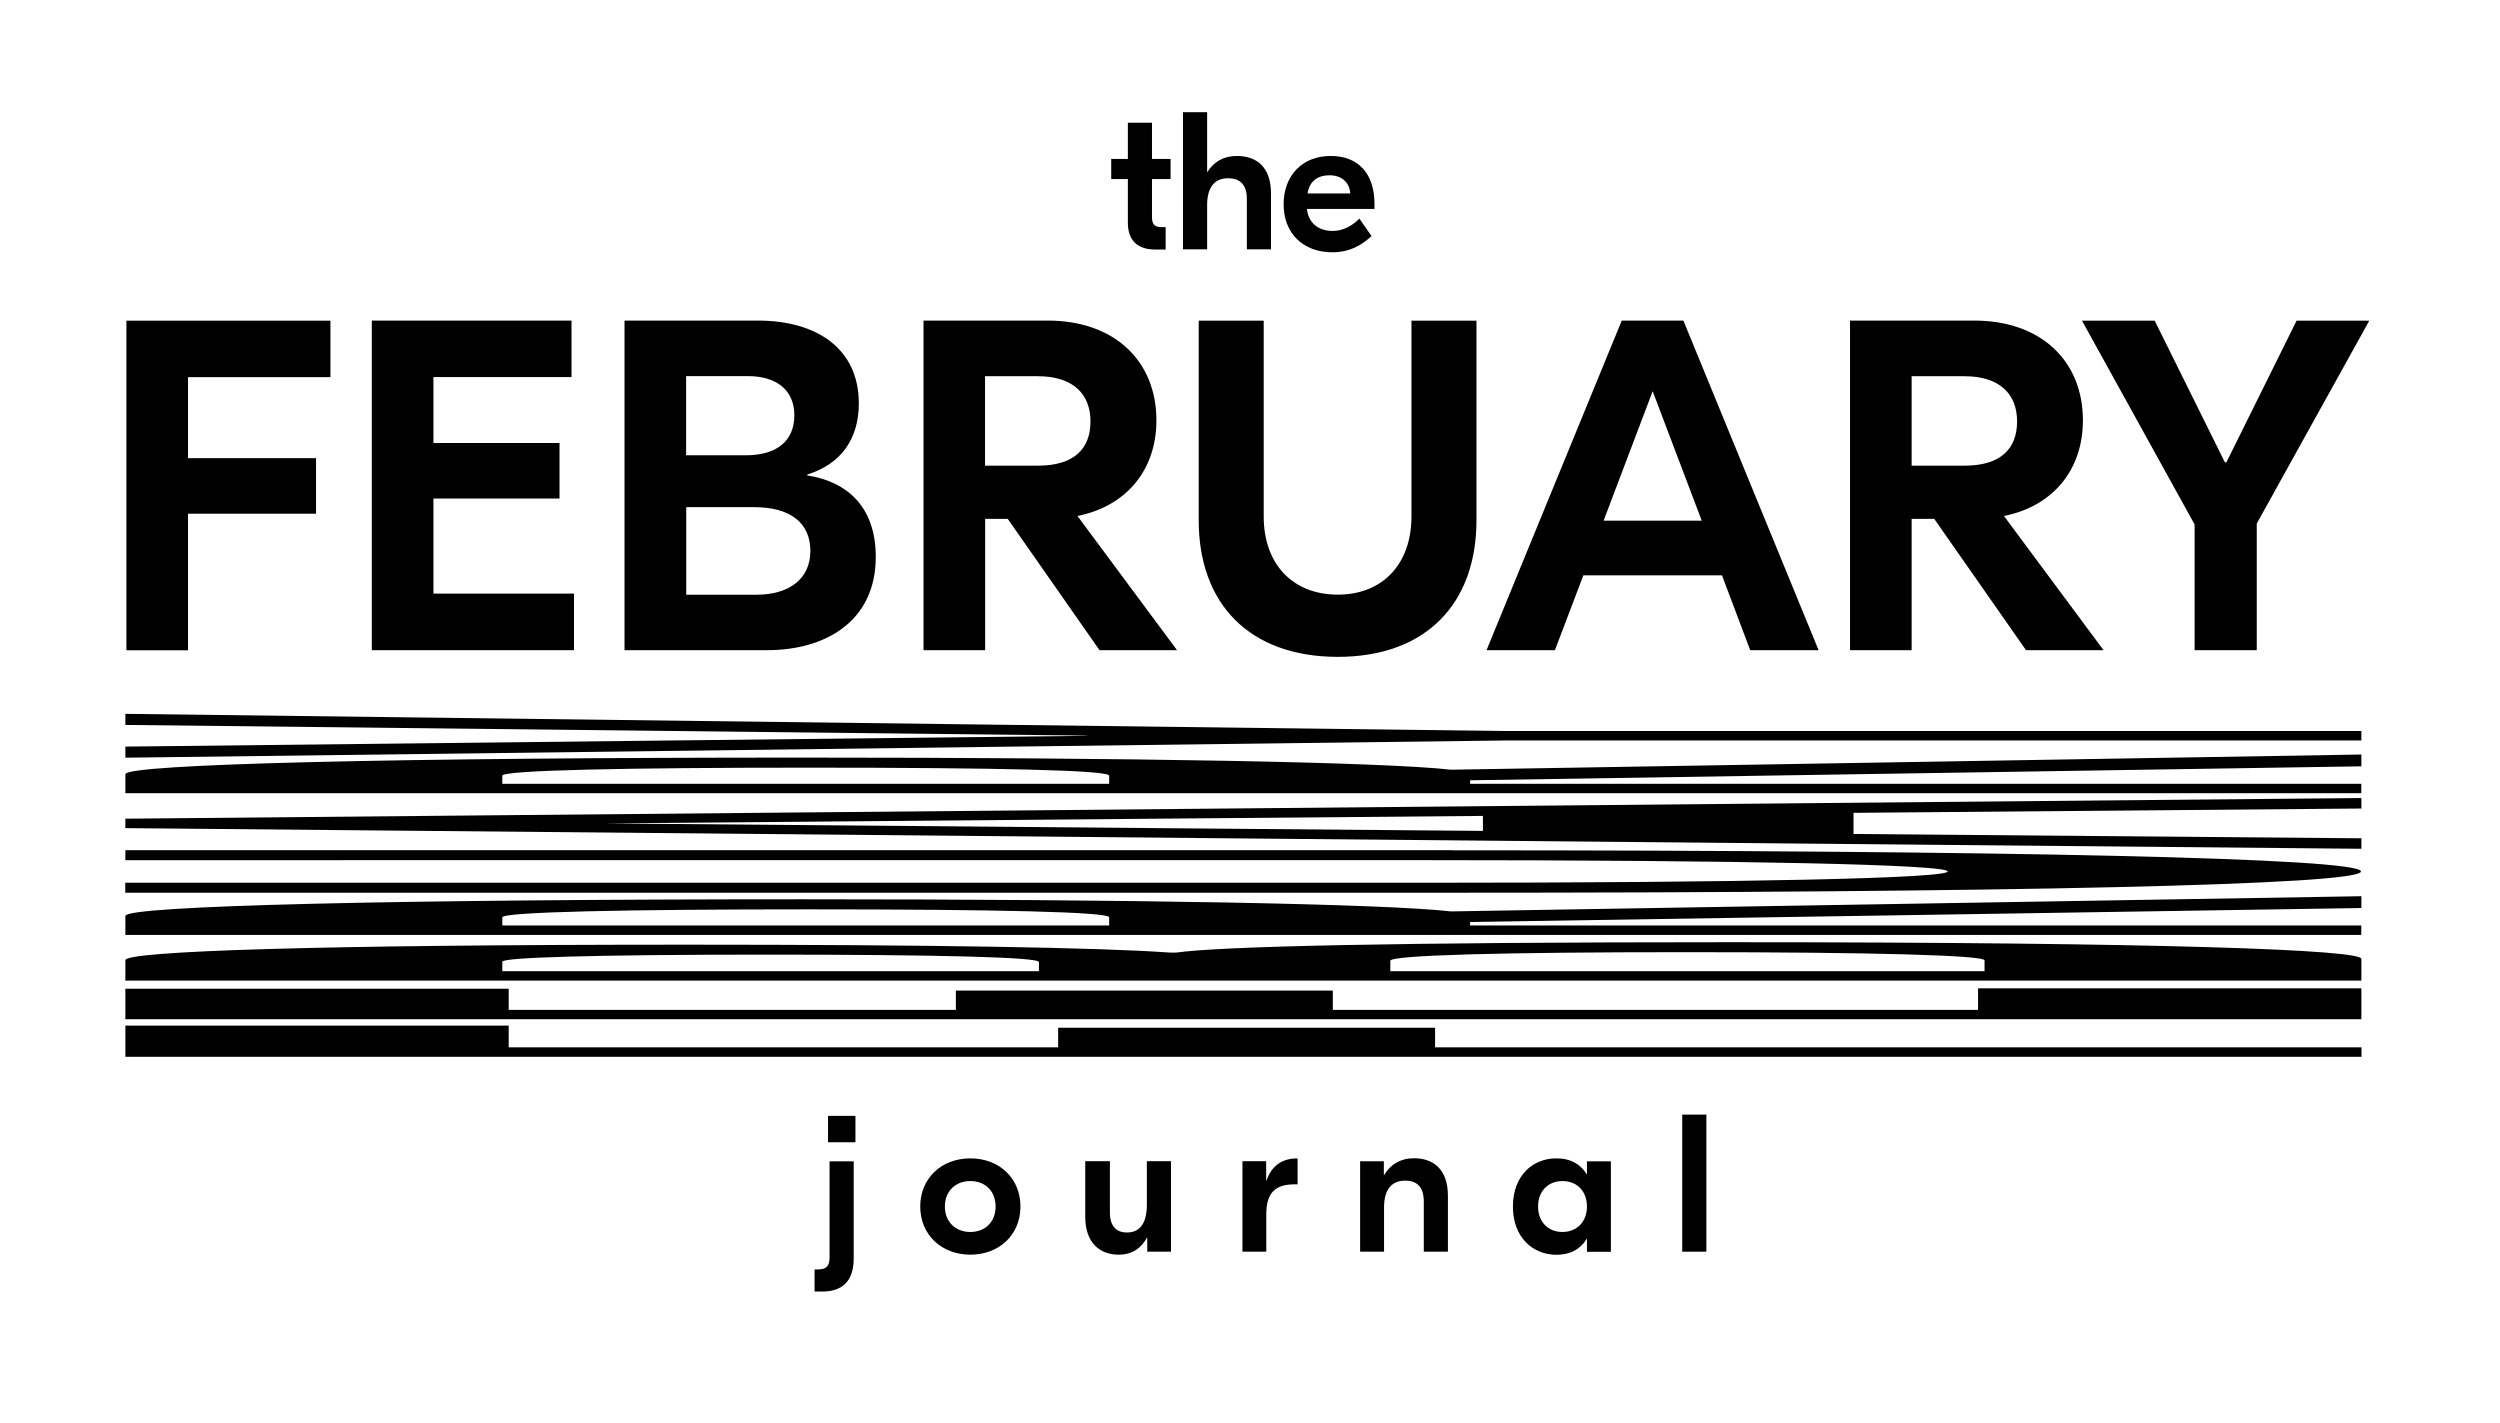
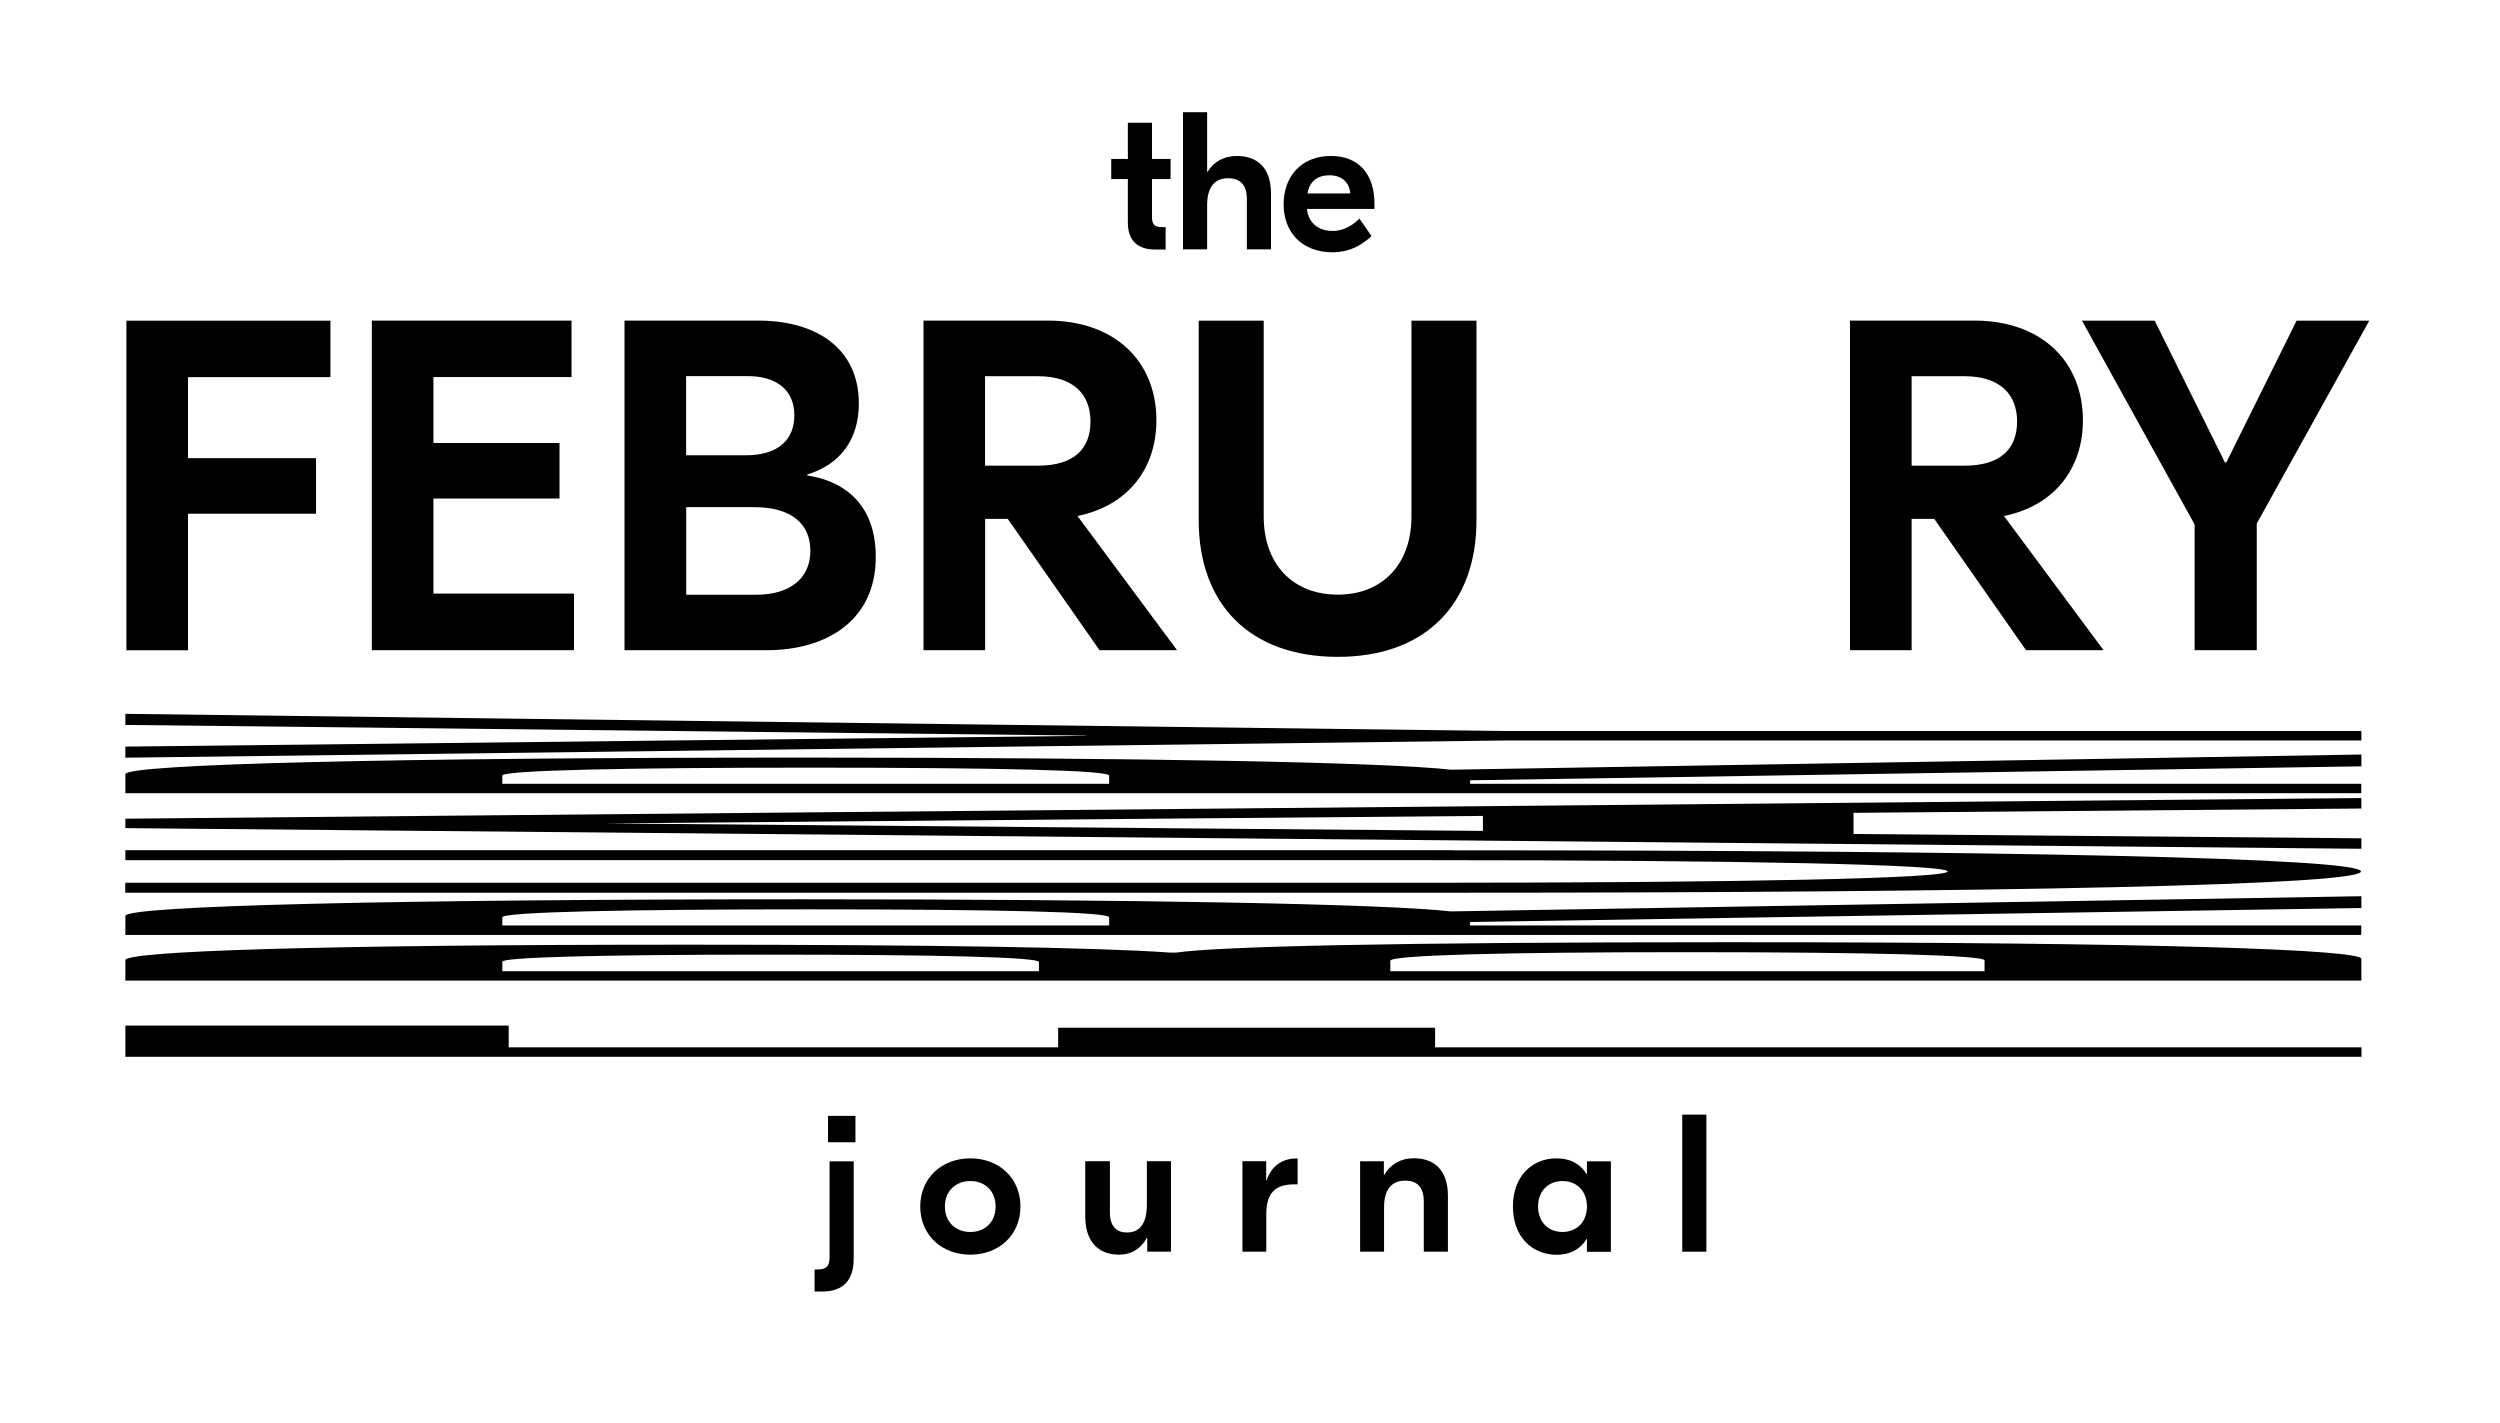
<svg xmlns="http://www.w3.org/2000/svg" version="1.1" id="Слой_1" x="0px" y="0px" viewBox="0 0 2434.7 1386.2" style="enable-background:new 0 0 2434.7 1386.2;" xml:space="preserve">
  <g>
    <g>
      <g>
        <path d="M183.1,367.3v78.9h124.7v54.1H183.1v133h-60v-321h198.7v55H183.1z" />
        <path d="M559,578.2v55H362.1v-321h194.5v55H422.1v64.2h122.8v54.1H422.1v92.6H559z" />
        <path d="M852.9,542.4c0,62.8-49.2,90.8-105.9,90.8H608.2v-321h129.8c57.7,0,98.4,27.5,98.4,80.7c0,34.4-17.3,59.1-50.2,69.2v0.9     C825.3,469.1,852.9,493.8,852.9,542.4z M668.2,366.4v77h58.1c30.5,0,47.3-14.2,47.3-39c0-25.2-18.3-38.1-45-38.1H668.2z      M789.2,536.5c0-26.6-18.7-42.6-54.8-42.6h-66.1v85.3h68.4C769.5,579.1,789.2,563.1,789.2,536.5z" />
        <path d="M981.4,505.3h-22v127.9h-60v-321h120.9c65.2,0,105.9,39.4,105.9,97.2c0,47.7-28.6,83.4-76.9,93.1l97,130.7h-75.5     L981.4,505.3z M959.3,453.5h51.6c34.7,0,51.1-16.1,51.1-43.1c0-26.1-16.4-44-51.1-44h-51.6V453.5z" />
        <path d="M1437.9,506.7c0,81.2-49.2,133-135,133c-86.3,0-135.5-51.8-135.5-133V312.3h63.3V503c0,46.3,28.1,76.1,72.2,76.1     c43.6,0,71.7-29.8,71.7-76.1V312.3h63.3V506.7z" />
-         <path d="M1677,560.3h-135l-27.7,72.9h-66.6l131.7-321h60l131.7,321h-66.6L1677,560.3z M1657.3,507.1L1609.5,381l-47.8,126.1     H1657.3z" />
        <path d="M1883.7,505.3h-22v127.9h-60v-321h120.9c65.2,0,105.9,39.4,105.9,97.2c0,47.7-28.6,83.4-76.9,93.1l97,130.7h-75.5     L1883.7,505.3z M1861.7,453.5h51.6c34.7,0,51.1-16.1,51.1-43.1c0-26.1-16.4-44-51.1-44h-51.6V453.5z" />
        <path d="M2197.8,509.9v123.3h-60.5V510.8l-109.7-198.5h70.8l68.4,138h1.4l68.4-138h70.8L2197.8,509.9z" />
      </g>
      <g>
        <path d="M495.4,1020h535.1v-19.1h367.1v19.1h902.2v9.2H122.1v-30.4h373.3V1020z" />
-         <path d="M1926.4,962.5h373.3v30.1H122.1v-29.7h373.3v20.6h435.5v-18.8H1298v18.8h628.4V962.5z" />
        <path d="M1683.8,917.6c426.2,0,615.9,7.5,615.9,16.2V955H122.1v-19.9c0-8.8,186.6-15.1,547.5-15.1c233.3,0,401.3,2.7,469.7,7.7     h6.2C1186,921.8,1354,917.6,1683.8,917.6z M489.2,945.8h522.6v-8.9c0-4.7-96.4-7.2-264.4-7.2c-171.1,0-258.2,2.8-258.2,6.9V945.8     z M1643.3,927.3c-180.4,0-289.3,2.9-289.3,8.4v10.1h578.7v-10.5C1932.6,930.3,1823.7,927.3,1643.3,927.3z" />
        <path d="M1431.7,897.9v3.4h867.9v9.2H122.1V892c0-10,267.6-16.2,659.5-16.2c323.5,0,566.2,4.4,631.5,11.8l886.6-14.8v11.5     L1431.7,897.9z M1080.2,901.3v-7.9c0-5.3-108.9-7.8-292.4-7.8c-177.3,0-298.6,2.5-298.6,7.8v7.9H1080.2z" />
        <path d="M1415,828.1c539.7,0,884.3,7.5,884.3,20.6c0,13.2-344.6,20.7-884.3,20.7h-1293v-9.7h1268.6c308,0,506.2-4.3,506.2-11     c0-6.7-198.2-11-506.2-11H122.1v-9.7H1415z" />
        <path d="M1805.1,791.6v20.6l494.6,4.2v10.2L122.1,806.5v-9.2l2177.6-20.1v10.2L1805.1,791.6z M1444.2,794.6l-855.5,7.3l855.5,7.3     V794.6z" />
        <path d="M1431.7,759.9v3.4h867.9v9.2H122.1V754c0-10,267.6-16.2,659.5-16.2c323.5,0,566.2,4.4,631.5,11.8l886.6-14.8v11.5     L1431.7,759.9z M1080.2,763.3v-7.9c0-5.3-108.9-7.8-292.4-7.8c-177.3,0-298.6,2.5-298.6,7.8v7.9H1080.2z" />
        <path d="M1462.9,711.9h836.8v9.2h-830.6l-1347,16.8v-10.8l936.4-10.5v-0.2L122.1,706v-10.8L1462.9,711.9z" />
      </g>
    </g>
    <g>
      <path d="M797.2,1236.2c7.6,0,10.7-3.4,10.7-11.6v-93.6h23.5v94.6c0,21.2-10.3,32.2-30.5,32.2h-7.6v-21.5H797.2z M833.1,1112.4    h-26.7v-25.7h26.7V1112.4z" />
      <path d="M993.8,1175c0,27.6-20.8,46.9-48.8,46.9s-48.8-19.3-48.8-46.9c0-27.6,20.8-46.9,48.8-46.9S993.8,1147.3,993.8,1175z     M920.2,1175c0,15.1,10.5,24.8,24.8,24.8s24.6-9.7,24.6-24.8c0-15.1-10.3-24.8-24.6-24.8S920.2,1159.9,920.2,1175z" />
      <path d="M1056.9,1184.9v-54h24v49.8c0,13.7,6.5,19.6,16.6,19.6c11.6,0,19.4-7.6,19.4-27.1v-42.3h23.5v88.1h-23.1v-13.5h-0.4    c-5.3,9.5-13.7,16.4-27.5,16.4C1071.6,1221.9,1056.9,1211,1056.9,1184.9z" />
      <path d="M1263.5,1153.4h-2.7c-18.7,0-27.6,8-27.6,29.6v36H1210v-88.1h23.1v18.7h0.4c4.6-13.7,14.7-21.4,29.2-21.4h1V1153.4z" />
      <path d="M1410.1,1164.7v54.3h-23.5v-48.8c0-14.3-6.7-20.4-18.1-20.4c-12,0-20.6,7.1-20.6,26.1v43.1h-23.3v-88.1h23.1v13.3h0.4    c5.9-10.1,15.8-16.2,28.8-16.2C1396,1128,1410.1,1138.7,1410.1,1164.7z" />
      <path d="M1473.4,1175c0-30.1,19.3-46.9,42.3-46.9c14.3,0,23.8,6.1,29.4,15.3h0.4v-12.4h23.3v88.1h-23.3v-12.4h-0.4    c-5.5,9.2-15.1,15.3-29.4,15.3C1492.7,1221.9,1473.4,1205.1,1473.4,1175z M1545.5,1175c0-14.9-9.7-24.8-23.8-24.8    c-14.1,0-23.8,9.9-23.8,24.8c0,14.9,9.7,24.8,23.8,24.8C1535.8,1199.7,1545.5,1189.8,1545.5,1175z" />
      <path d="M1661.8,1219h-23.5v-133.5h23.5V1219z" />
    </g>
    <g>
      <path d="M1121.9,174.3v37c0,7.1,2.5,9.9,9.3,9.9h4V243h-10.3c-16.6,0-26.5-8.4-26.5-26.1v-42.5h-16.2v-19.6h16.2v-35.3h23.5v35.3    h18.1v19.6H1121.9z" />
      <path d="M1175.6,167.3h0.4c6.1-9.7,15.6-15.4,28.6-15.4c19.1,0,33.2,10.7,33.2,36.6v54.3h-23.5V194c0-14.3-6.7-20.4-18.3-20.4    c-11.8,0-20.4,7.1-20.4,26.1v43.1h-23.5V109.3h23.5V167.3z" />
      <path d="M1338.6,198.9v4.6h-65.8c1.3,13.5,11.2,21.4,24.8,21.4c12.6,0,21.4-7.1,26.3-12l11.8,17c-7.8,7.2-19.6,15.8-38.1,15.8    c-28.8,0-47.5-18.7-47.5-46.7s18.1-47.1,45.8-47.1C1322.6,151.8,1338.6,168.8,1338.6,198.9z M1273.4,188.4h41.6    c-0.8-11.2-8.8-17.7-20.2-17.7C1283.5,170.7,1275.3,176.2,1273.4,188.4z" />
    </g>
  </g>
</svg>